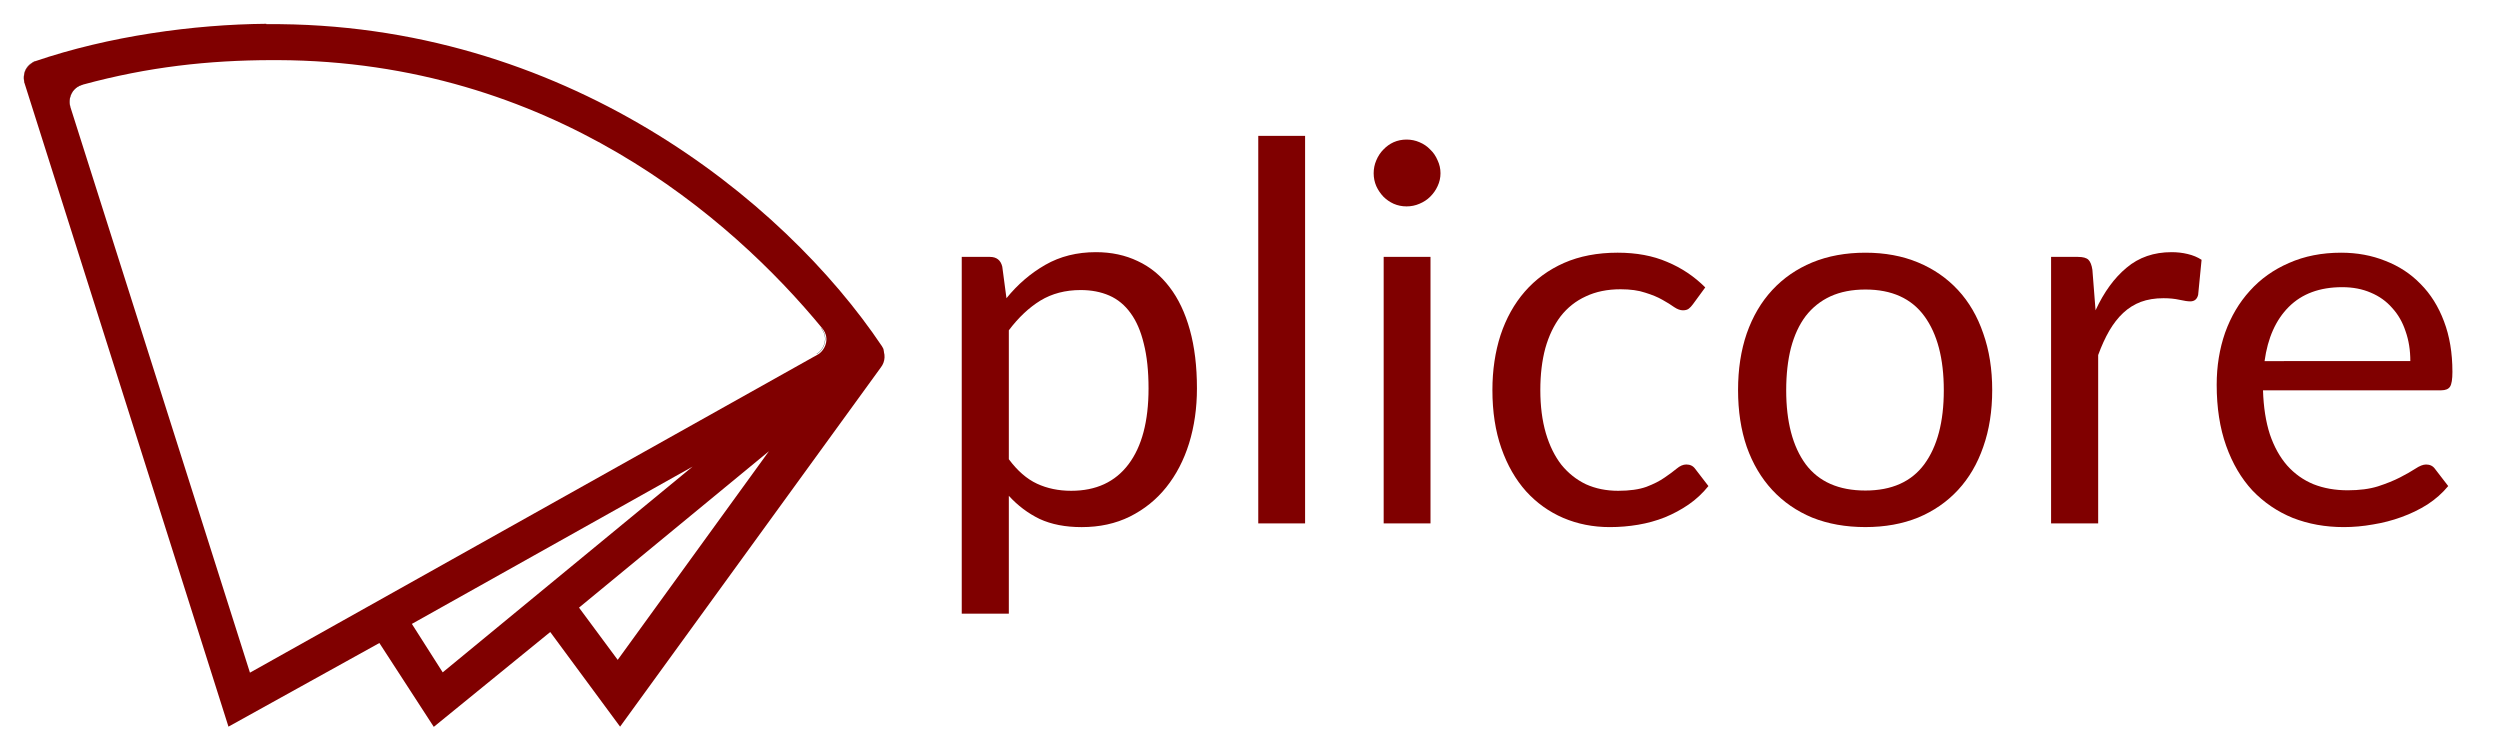
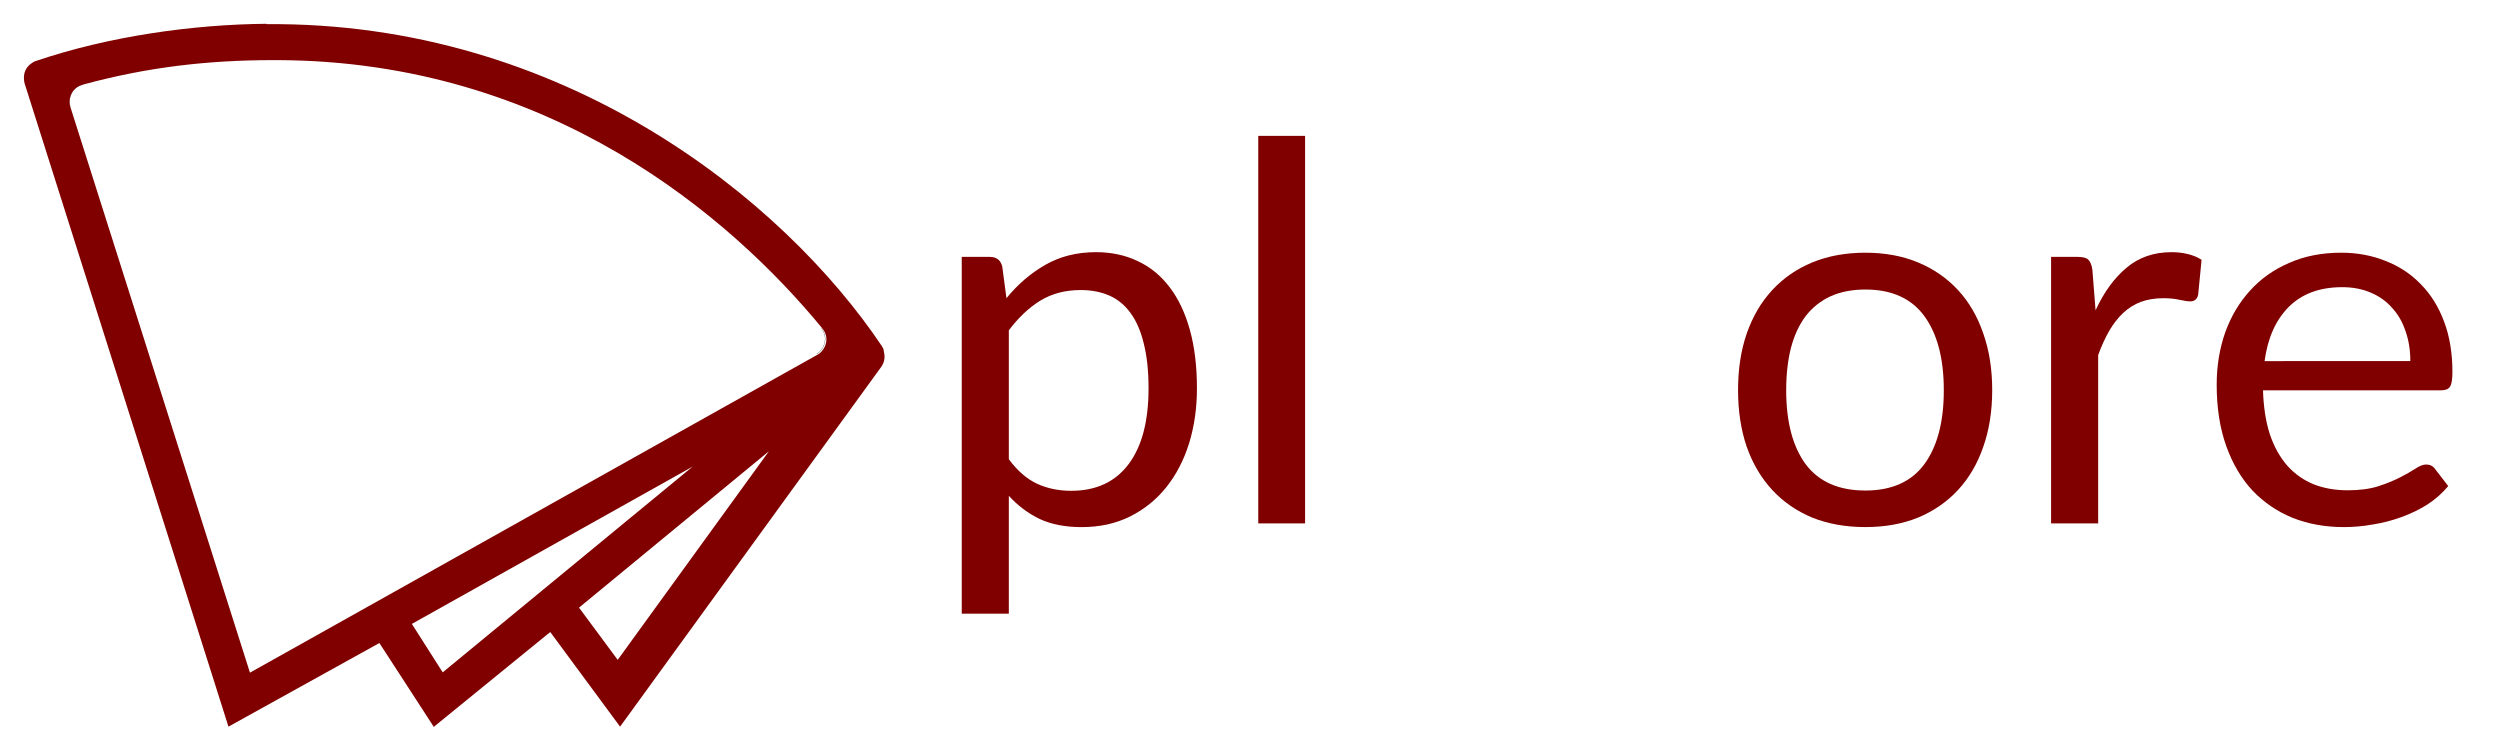
<svg xmlns="http://www.w3.org/2000/svg" xmlns:ns1="http://www.inkscape.org/namespaces/inkscape" xmlns:ns2="http://sodipodi.sourceforge.net/DTD/sodipodi-0.dtd" width="210.171mm" height="63.012mm" viewBox="0 0 210.171 63.012" version="1.1" id="svg2095" ns1:version="0.92.3 (2405546, 2018-03-11)" ns2:docname="[LOGO]_plicore_v1.2_(red-transparent-style)_path.svg">
  <defs id="defs2089" />
  <ns2:namedview id="base" pagecolor="#ffffff" bordercolor="#666666" borderopacity="1.0" ns1:pageopacity="0.0" ns1:pageshadow="2" ns1:zoom="0.98994949" ns1:cx="474.4304" ns1:cy="5.0008285" ns1:document-units="mm" ns1:current-layer="layer1" showgrid="false" fit-margin-top="2" fit-margin-bottom="2" fit-margin-right="4" fit-margin-left="2" ns1:window-width="1920" ns1:window-height="1151" ns1:window-x="0" ns1:window-y="0" ns1:window-maximized="1" />
  <g ns1:label="Layer 1" ns1:groupmode="layer" id="layer1" transform="translate(-0.016,-11.748)">
-     <path style="fill:none;fill-rule:evenodd;stroke:#000000;stroke-width:0.02px;stroke-linecap:butt;stroke-linejoin:miter;stroke-opacity:1" d="m 2.075,18.721 c -0.013,-0.064 -0.024,-0.125 -0.031,-0.185 -0.008,-0.06 -0.013,-0.118 -0.015,-0.174 -0.002,-0.056 -0.002,-0.111 0,-0.164 0.002,-0.053 0.007,-0.104 0.014,-0.153 0.007,-0.049 0.016,-0.097 0.028,-0.143 0.011,-0.046 0.025,-0.091 0.04,-0.134 0.015,-0.043 0.032,-0.084 0.051,-0.124 0.019,-0.04 0.039,-0.078 0.061,-0.115 0.022,-0.037 0.045,-0.072 0.07,-0.107 0.025,-0.034 0.051,-0.067 0.078,-0.098 0.027,-0.031 0.056,-0.061 0.086,-0.09 0.03,-0.029 0.06,-0.056 0.092,-0.082 0.063,-0.052 0.129,-0.099 0.198,-0.142 0.067,-0.041 0.136,-0.078 0.205,-0.111" id="path1267" ns1:connector-curvature="0" ns2:nodetypes="ccccsccccsccccc" />
-     <path style="fill:none;fill-rule:evenodd;stroke:#000000;stroke-width:0.02px;stroke-linecap:butt;stroke-linejoin:miter;stroke-opacity:1" d="m 74.045,40.778 c 0.044,0.068 0.083,0.137 0.115,0.207 0.034,0.075 0.061,0.151 0.082,0.228 0.021,0.077 0.035,0.153 0.044,0.23 0.008,0.077 0.011,0.153 0.007,0.229 -0.004,0.076 -0.013,0.151 -0.028,0.224 -0.015,0.073 -0.036,0.146 -0.062,0.216 -0.026,0.07 -0.057,0.138 -0.094,0.203 -0.036,0.065 -0.078,0.128 -0.124,0.187" id="path1269" ns1:connector-curvature="0" ns2:nodetypes="cccccsccc" />
    <path style="fill:none;fill-rule:evenodd;stroke:#000000;stroke-width:0.02px;stroke-linecap:butt;stroke-linejoin:miter;stroke-opacity:1" d="m 5.917,20.699 c -0.012,-0.038 -0.023,-0.078 -0.031,-0.119 -0.009,-0.041 -0.015,-0.083 -0.02,-0.126 -0.005,-0.043 -0.007,-0.087 -0.008,-0.132 -7.734e-4,-0.045 7.734e-4,-0.09 0.004,-0.136 0.003,-0.046 0.009,-0.092 0.016,-0.138 0.008,-0.046 0.017,-0.092 0.029,-0.138 0.012,-0.046 0.026,-0.092 0.043,-0.137 0.016,-0.045 0.035,-0.09 0.056,-0.135 0.021,-0.044 0.044,-0.088 0.07,-0.13 0.026,-0.043 0.054,-0.084 0.085,-0.125 0.031,-0.04 0.064,-0.079 0.099,-0.117 0.036,-0.038 0.074,-0.074 0.115,-0.108 0.041,-0.034 0.084,-0.067 0.13,-0.097 0.046,-0.03 0.095,-0.059 0.146,-0.085 0.051,-0.026 0.106,-0.05 0.163,-0.071 0.057,-0.021 0.117,-0.04 0.179,-0.056" id="path1273" ns1:connector-curvature="0" ns2:nodetypes="csccccccccssscscc" />
    <path style="fill:none;fill-rule:evenodd;stroke:#000000;stroke-width:0.02px;stroke-linecap:butt;stroke-linejoin:miter;stroke-opacity:1" d="m 69.06,39.337 c 0.035,0.046 0.07,0.092 0.099,0.138 0.036,0.057 0.067,0.115 0.094,0.172 0.027,0.058 0.049,0.115 0.067,0.172 0.018,0.057 0.032,0.114 0.043,0.171 0.01,0.057 0.017,0.113 0.02,0.168 0.003,0.055 0.003,0.11 -0.001,0.164 -0.004,0.054 -0.01,0.107 -0.02,0.159 -0.009,0.052 -0.022,0.103 -0.036,0.153 -0.015,0.05 -0.032,0.099 -0.051,0.146 -0.019,0.047 -0.041,0.093 -0.064,0.138 -0.023,0.044 -0.048,0.087 -0.074,0.128 -0.026,0.041 -0.054,0.08 -0.083,0.117 -0.029,0.037 -0.059,0.072 -0.09,0.105 -0.031,0.033 -0.062,0.064 -0.094,0.092 -0.032,0.028 -0.065,0.054 -0.097,0.078 -0.032,0.023 -0.065,0.044 -0.097,0.062" id="path1275" ns1:connector-curvature="0" ns2:nodetypes="ccccccccccccscccc" />
    <g aria-label="plicore" style="font-style:normal;font-variant:normal;font-weight:normal;font-stretch:normal;font-size:44.235px;line-height:1em;font-family:Lato;-inkscape-font-specification:'Lato, Normal';font-variant-ligatures:normal;font-variant-caps:normal;font-variant-numeric:normal;font-feature-settings:normal;text-align:start;letter-spacing:0px;word-spacing:0px;writing-mode:lr-tb;text-anchor:start;fill:#800000;fill-opacity:1;stroke:none;stroke-width:0.23px;stroke-linecap:butt;stroke-linejoin:miter;stroke-opacity:1" id="text1283">
      <path d="m 84.827,50.354 q 1.084,1.46 2.367,2.057 1.283,0.597 2.875,0.597 3.141,0 4.822,-2.234 1.681,-2.234 1.681,-6.37 0,-2.19 -0.398,-3.76 -0.376,-1.57 -1.106,-2.566 -0.73,-1.017 -1.792,-1.482 -1.062,-0.464 -2.411,-0.464 -1.924,0 -3.384,0.885 -1.438,0.885 -2.654,2.499 z M 84.628,36.818 q 1.416,-1.747 3.273,-2.809 1.858,-1.062 4.247,-1.062 1.946,0 3.517,0.752 1.57,0.73 2.676,2.19 1.106,1.438 1.703,3.583 0.597,2.145 0.597,4.932 0,2.477 -0.664,4.623 -0.664,2.123 -1.924,3.694 -1.239,1.548 -3.052,2.455 -1.792,0.885 -4.047,0.885 -2.057,0 -3.539,-0.686 -1.46,-0.708 -2.588,-1.946 V 63.336 H 80.868 V 33.345 h 2.367 q 0.84,0 1.04,0.818 z" style="font-style:normal;font-variant:normal;font-weight:normal;font-stretch:normal;font-size:44.235px;font-family:Lato;-inkscape-font-specification:'Lato, Normal';font-variant-ligatures:normal;font-variant-caps:normal;font-variant-numeric:normal;font-feature-settings:normal;text-align:start;writing-mode:lr-tb;text-anchor:start;fill:#800000;fill-opacity:1;stroke-width:0.23px" id="path822" />
      <path d="m 109.733,23.171 v 32.579 h -3.937 V 23.171 Z" style="font-style:normal;font-variant:normal;font-weight:normal;font-stretch:normal;font-size:44.235px;font-family:Lato;-inkscape-font-specification:'Lato, Normal';font-variant-ligatures:normal;font-variant-caps:normal;font-variant-numeric:normal;font-feature-settings:normal;text-align:start;writing-mode:lr-tb;text-anchor:start;fill:#800000;fill-opacity:1;stroke-width:0.23px" id="path824" />
-       <path d="m 120.276,33.345 v 22.405 h -3.937 V 33.345 Z m 0.84,-7.033 q 0,0.575 -0.243,1.084 -0.221,0.487 -0.619,0.885 -0.376,0.376 -0.907,0.597 -0.509,0.221 -1.084,0.221 -0.575,0 -1.084,-0.221 -0.487,-0.221 -0.863,-0.597 -0.376,-0.398 -0.597,-0.885 -0.221,-0.509 -0.221,-1.084 0,-0.575 0.221,-1.084 0.221,-0.531 0.597,-0.907 0.376,-0.398 0.863,-0.619 0.509,-0.221 1.084,-0.221 0.575,0 1.084,0.221 0.531,0.221 0.907,0.619 0.398,0.376 0.619,0.907 0.243,0.509 0.243,1.084 z" style="font-style:normal;font-variant:normal;font-weight:normal;font-stretch:normal;font-size:44.235px;font-family:Lato;-inkscape-font-specification:'Lato, Normal';font-variant-ligatures:normal;font-variant-caps:normal;font-variant-numeric:normal;font-feature-settings:normal;text-align:start;writing-mode:lr-tb;text-anchor:start;fill:#800000;fill-opacity:1;stroke-width:0.23px" id="path826" />
-       <path d="m 142.337,37.326 q -0.177,0.243 -0.354,0.376 -0.177,0.133 -0.487,0.133 -0.332,0 -0.73,-0.265 -0.398,-0.288 -0.995,-0.619 -0.575,-0.332 -1.438,-0.597 -0.84,-0.288 -2.079,-0.288 -1.659,0 -2.919,0.597 -1.261,0.575 -2.123,1.681 -0.84,1.106 -1.283,2.676 -0.42,1.57 -0.42,3.517 0,2.035 0.464,3.627 0.464,1.57 1.305,2.654 0.863,1.062 2.057,1.637 1.216,0.553 2.72,0.553 1.438,0 2.367,-0.332 0.929,-0.354 1.526,-0.774 0.619,-0.42 1.017,-0.752 0.42,-0.354 0.818,-0.354 0.487,0 0.752,0.376 l 1.106,1.438 q -0.73,0.907 -1.659,1.548 -0.929,0.641 -2.013,1.084 -1.062,0.42 -2.234,0.619 -1.172,0.199 -2.389,0.199 -2.101,0 -3.915,-0.774 -1.792,-0.774 -3.119,-2.234 -1.327,-1.482 -2.079,-3.627 -0.752,-2.145 -0.752,-4.888 0,-2.499 0.686,-4.623 0.708,-2.123 2.035,-3.649 1.349,-1.548 3.295,-2.411 1.968,-0.863 4.512,-0.863 2.367,0 4.158,0.774 1.814,0.752 3.207,2.145 z" style="font-style:normal;font-variant:normal;font-weight:normal;font-stretch:normal;font-size:44.235px;font-family:Lato;-inkscape-font-specification:'Lato, Normal';font-variant-ligatures:normal;font-variant-caps:normal;font-variant-numeric:normal;font-feature-settings:normal;text-align:start;writing-mode:lr-tb;text-anchor:start;fill:#800000;fill-opacity:1;stroke-width:0.23px" id="path828" />
      <path d="m 156.837,32.992 q 2.455,0 4.423,0.818 1.968,0.818 3.362,2.322 1.393,1.504 2.123,3.649 0.752,2.123 0.752,4.755 0,2.654 -0.752,4.777 -0.73,2.123 -2.123,3.627 -1.393,1.504 -3.362,2.322 -1.968,0.796 -4.423,0.796 -2.477,0 -4.468,-0.796 -1.968,-0.818 -3.362,-2.322 -1.393,-1.504 -2.145,-3.627 -0.73,-2.123 -0.73,-4.777 0,-2.632 0.73,-4.755 0.752,-2.145 2.145,-3.649 1.393,-1.504 3.362,-2.322 1.991,-0.818 4.468,-0.818 z m 0,19.994 q 3.318,0 4.954,-2.212 1.637,-2.234 1.637,-6.215 0,-4.003 -1.637,-6.237 -1.637,-2.234 -4.954,-2.234 -1.681,0 -2.942,0.575 -1.239,0.575 -2.079,1.659 -0.818,1.084 -1.239,2.676 -0.398,1.57 -0.398,3.561 0,3.981 1.637,6.215 1.659,2.212 5.021,2.212 z" style="font-style:normal;font-variant:normal;font-weight:normal;font-stretch:normal;font-size:44.235px;font-family:Lato;-inkscape-font-specification:'Lato, Normal';font-variant-ligatures:normal;font-variant-caps:normal;font-variant-numeric:normal;font-feature-settings:normal;text-align:start;writing-mode:lr-tb;text-anchor:start;fill:#800000;fill-opacity:1;stroke-width:0.23px" id="path830" />
      <path d="m 176.186,37.835 q 1.062,-2.3 2.61,-3.583 1.548,-1.305 3.782,-1.305 0.708,0 1.349,0.155 0.664,0.155 1.172,0.487 l -0.288,2.942 q -0.133,0.553 -0.664,0.553 -0.31,0 -0.907,-0.133 -0.597,-0.133 -1.349,-0.133 -1.062,0 -1.902,0.31 -0.818,0.31 -1.482,0.929 -0.641,0.597 -1.172,1.504 -0.509,0.885 -0.929,2.035 v 14.155 h -3.959 V 33.345 h 2.256 q 0.641,0 0.885,0.243 0.243,0.243 0.332,0.84 z" style="font-style:normal;font-variant:normal;font-weight:normal;font-stretch:normal;font-size:44.235px;font-family:Lato;-inkscape-font-specification:'Lato, Normal';font-variant-ligatures:normal;font-variant-caps:normal;font-variant-numeric:normal;font-feature-settings:normal;text-align:start;writing-mode:lr-tb;text-anchor:start;fill:#800000;fill-opacity:1;stroke-width:0.23px" id="path832" />
      <path d="m 202.649,42.104 q 0,-1.371 -0.398,-2.499 -0.376,-1.15 -1.128,-1.968 -0.73,-0.84 -1.792,-1.283 -1.062,-0.464 -2.411,-0.464 -2.831,0 -4.49,1.659 -1.637,1.637 -2.035,4.556 z m 3.185,10.506 q -0.73,0.885 -1.747,1.548 -1.017,0.641 -2.19,1.062 -1.15,0.42 -2.389,0.619 -1.239,0.221 -2.455,0.221 -2.322,0 -4.291,-0.774 -1.946,-0.796 -3.384,-2.3 -1.415,-1.526 -2.212,-3.76 -0.796,-2.234 -0.796,-5.131 0,-2.344 0.708,-4.379 0.73,-2.035 2.079,-3.517 1.349,-1.504 3.295,-2.344 1.946,-0.863 4.379,-0.863 2.013,0 3.716,0.686 1.725,0.664 2.964,1.946 1.261,1.261 1.968,3.141 0.708,1.858 0.708,4.247 0,0.929 -0.199,1.239 -0.199,0.31 -0.752,0.31 h -14.973 q 0.066,2.123 0.575,3.694 0.531,1.57 1.46,2.632 0.929,1.04 2.212,1.57 1.283,0.509 2.875,0.509 1.482,0 2.543,-0.332 1.084,-0.354 1.858,-0.752 0.774,-0.398 1.283,-0.73 0.531,-0.354 0.907,-0.354 0.487,0 0.752,0.376 z" style="font-style:normal;font-variant:normal;font-weight:normal;font-stretch:normal;font-size:44.235px;font-family:Lato;-inkscape-font-specification:'Lato, Normal';font-variant-ligatures:normal;font-variant-caps:normal;font-variant-numeric:normal;font-feature-settings:normal;text-align:start;writing-mode:lr-tb;text-anchor:start;fill:#800000;fill-opacity:1;stroke-width:0.23px" id="path834" />
    </g>
    <path style="fill:#800000;fill-opacity:1;fill-rule:evenodd;stroke:none;stroke-width:0.077px;stroke-linecap:butt;stroke-linejoin:miter;stroke-opacity:1" d="M 78.072,0.756 C 54.989,0.955 28.128,4.652 4.668,12.656 4.39,12.751 4.14,12.922 3.891,13.078 c -0.26,0.163 -0.51,0.34 -0.748,0.537 -0.119,0.099 -0.236,0.202 -0.348,0.311 -0.112,0.108 -0.219,0.221 -0.322,0.34 -0.104,0.118 -0.203,0.242 -0.297,0.371 -0.094,0.129 -0.183,0.263 -0.266,0.402 -0.083,0.14 -0.16,0.285 -0.23,0.436 -0.071,0.151 -0.134,0.308 -0.191,0.471 -0.057,0.163 -0.108,0.331 -0.15,0.506 -0.043,0.175 -0.077,0.354 -0.104,0.541 -0.027,0.187 -0.045,0.38 -0.055,0.58 -0.009,0.2 -0.01,0.406 0,0.619 0.009,0.213 0.028,0.432 0.057,0.658 0.029,0.226 0.067,0.461 0.117,0.701 L 66.062,223.729 l 47.877,-26.533 17.26,26.6 36.943,-30.09 22.158,30.023 82.734,-113.975 c 0.174,-0.224 0.33,-0.461 0.467,-0.707 0.137,-0.247 0.255,-0.503 0.354,-0.768 0.098,-0.265 0.175,-0.537 0.232,-0.814 0.057,-0.278 0.094,-0.561 0.107,-0.848 0.014,-0.286 0.005,-0.575 -0.027,-0.865 -0.032,-0.29 -0.087,-0.58 -0.166,-0.869 -0.079,-0.289 -0.07,-0.783 -0.199,-1.066 -0.121,-0.266 -0.268,-0.526 -0.434,-0.783 C 242.086,56.372 172.176,0.059 78.074,0.871 Z M 79.855,12.279 h 0.002 c 0.65,-0.002 1.299,-6.74e-4 1.951,0.002 86.223,0.345 143.528,49.681 172.719,85.189 0.134,0.173 0.265,0.347 0.375,0.521 0.136,0.217 0.254,0.435 0.355,0.652 0.101,0.217 0.185,0.434 0.254,0.65 0.069,0.216 0.123,0.431 0.162,0.645 0.039,0.214 0.063,0.425 0.074,0.635 0.011,0.21 0.01,0.417 -0.004,0.621 -0.013,0.204 -0.038,0.406 -0.074,0.604 -0.036,0.197 -0.083,0.389 -0.139,0.578 -0.056,0.189 -0.119,0.374 -0.191,0.553 -0.073,0.179 -0.155,0.352 -0.242,0.52 -0.087,0.167 -0.182,0.328 -0.281,0.482 -0.1,0.155 -0.205,0.303 -0.314,0.443 -0.109,0.14 -0.223,0.274 -0.34,0.398 -0.116,0.125 -0.234,0.24 -0.355,0.348 -0.121,0.107 -0.244,0.206 -0.367,0.295 -0.123,0.088 -0.245,0.168 -0.367,0.236 L 72.879,206.602 15.875,27.025 c -0.046,-0.145 -0.085,-0.296 -0.117,-0.451 -0.032,-0.155 -0.059,-0.314 -0.076,-0.477 -0.018,-0.163 -0.026,-0.329 -0.029,-0.498 -0.003,-0.169 0.003,-0.339 0.016,-0.512 0.013,-0.173 0.034,-0.347 0.062,-0.521 0.029,-0.174 0.064,-0.35 0.109,-0.523 0.045,-0.174 0.1,-0.346 0.162,-0.518 0.062,-0.172 0.131,-0.343 0.211,-0.51 0.08,-0.167 0.168,-0.331 0.266,-0.492 0.097,-0.161 0.204,-0.318 0.32,-0.471 0.116,-0.153 0.242,-0.301 0.377,-0.443 0.135,-0.142 0.278,-0.279 0.432,-0.408 0.154,-0.13 0.32,-0.252 0.494,-0.367 0.174,-0.115 0.356,-0.222 0.551,-0.32 0.194,-0.099 0.4,-0.189 0.615,-0.27 l 0.678,-0.211 C 40.629,14.416 59.714,12.328 79.855,12.279 Z M 237.521,136.35 189.543,202.541 177.271,185.969 Z m -24.217,4.883 -79.275,65.271 -9.785,-15.371 z" transform="matrix(0.265,0,0,0.265,1.716,13.548)" id="path1271" ns1:connector-curvature="0" />
  </g>
</svg>